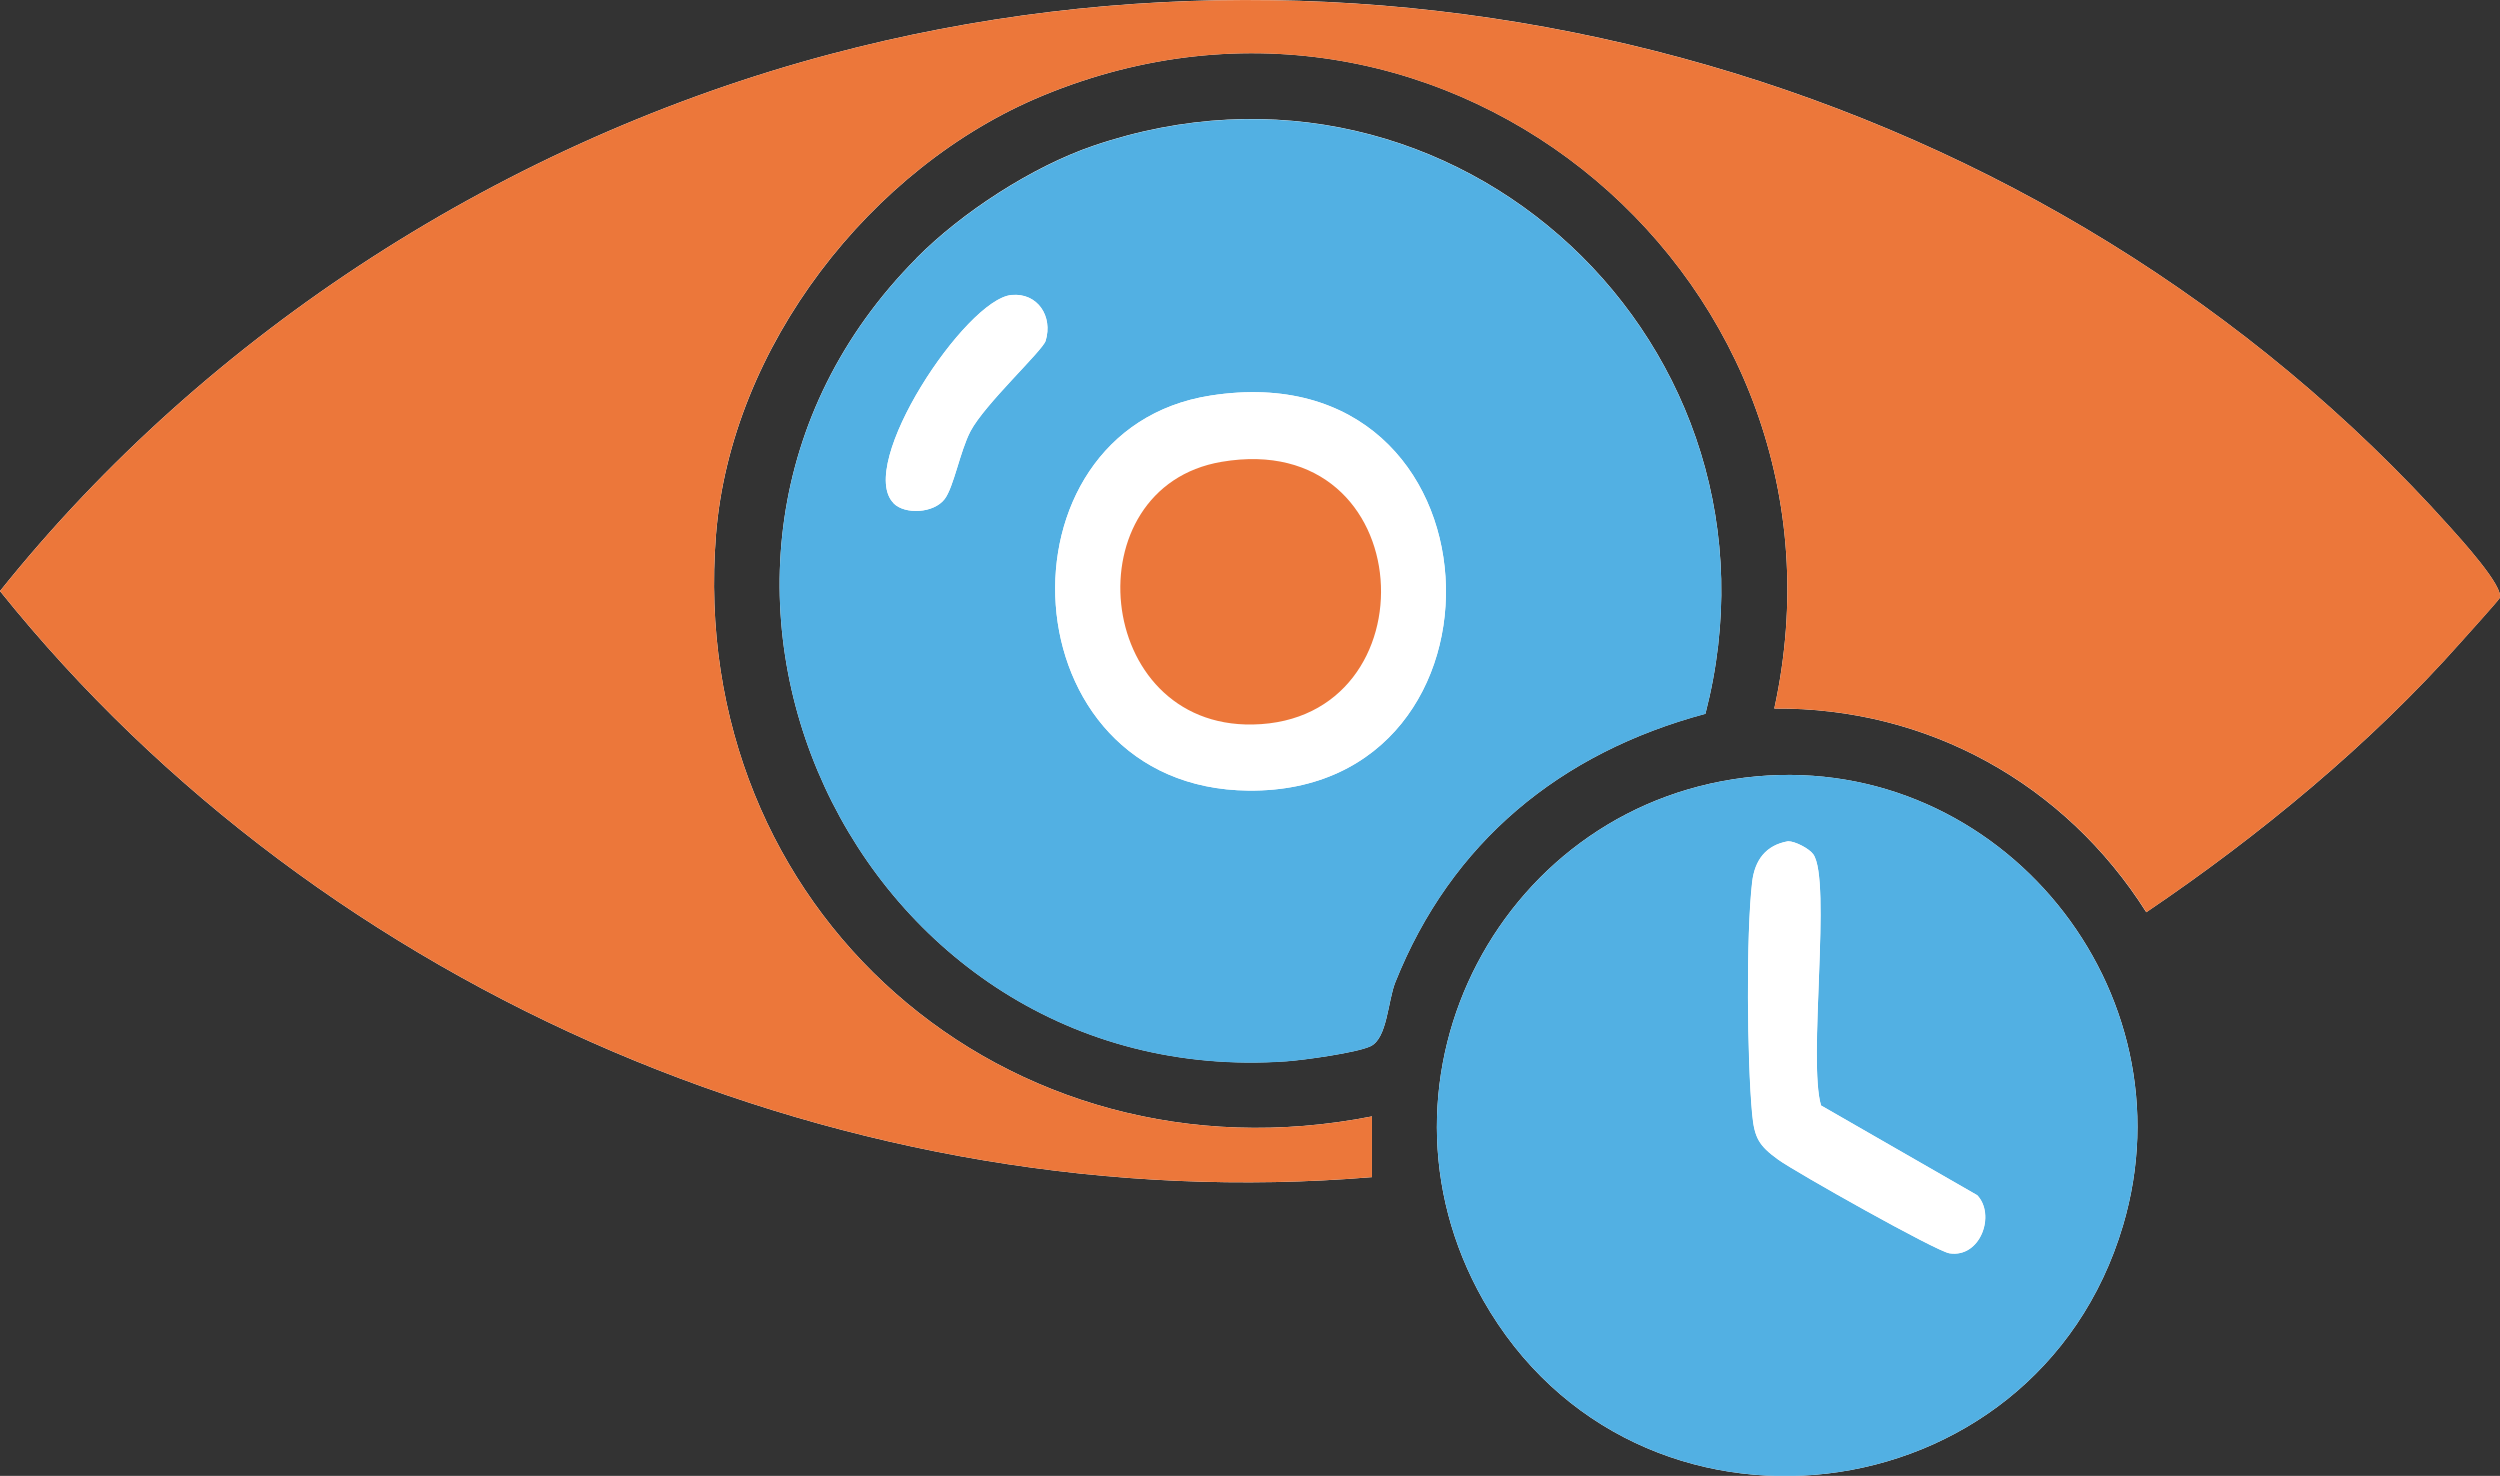
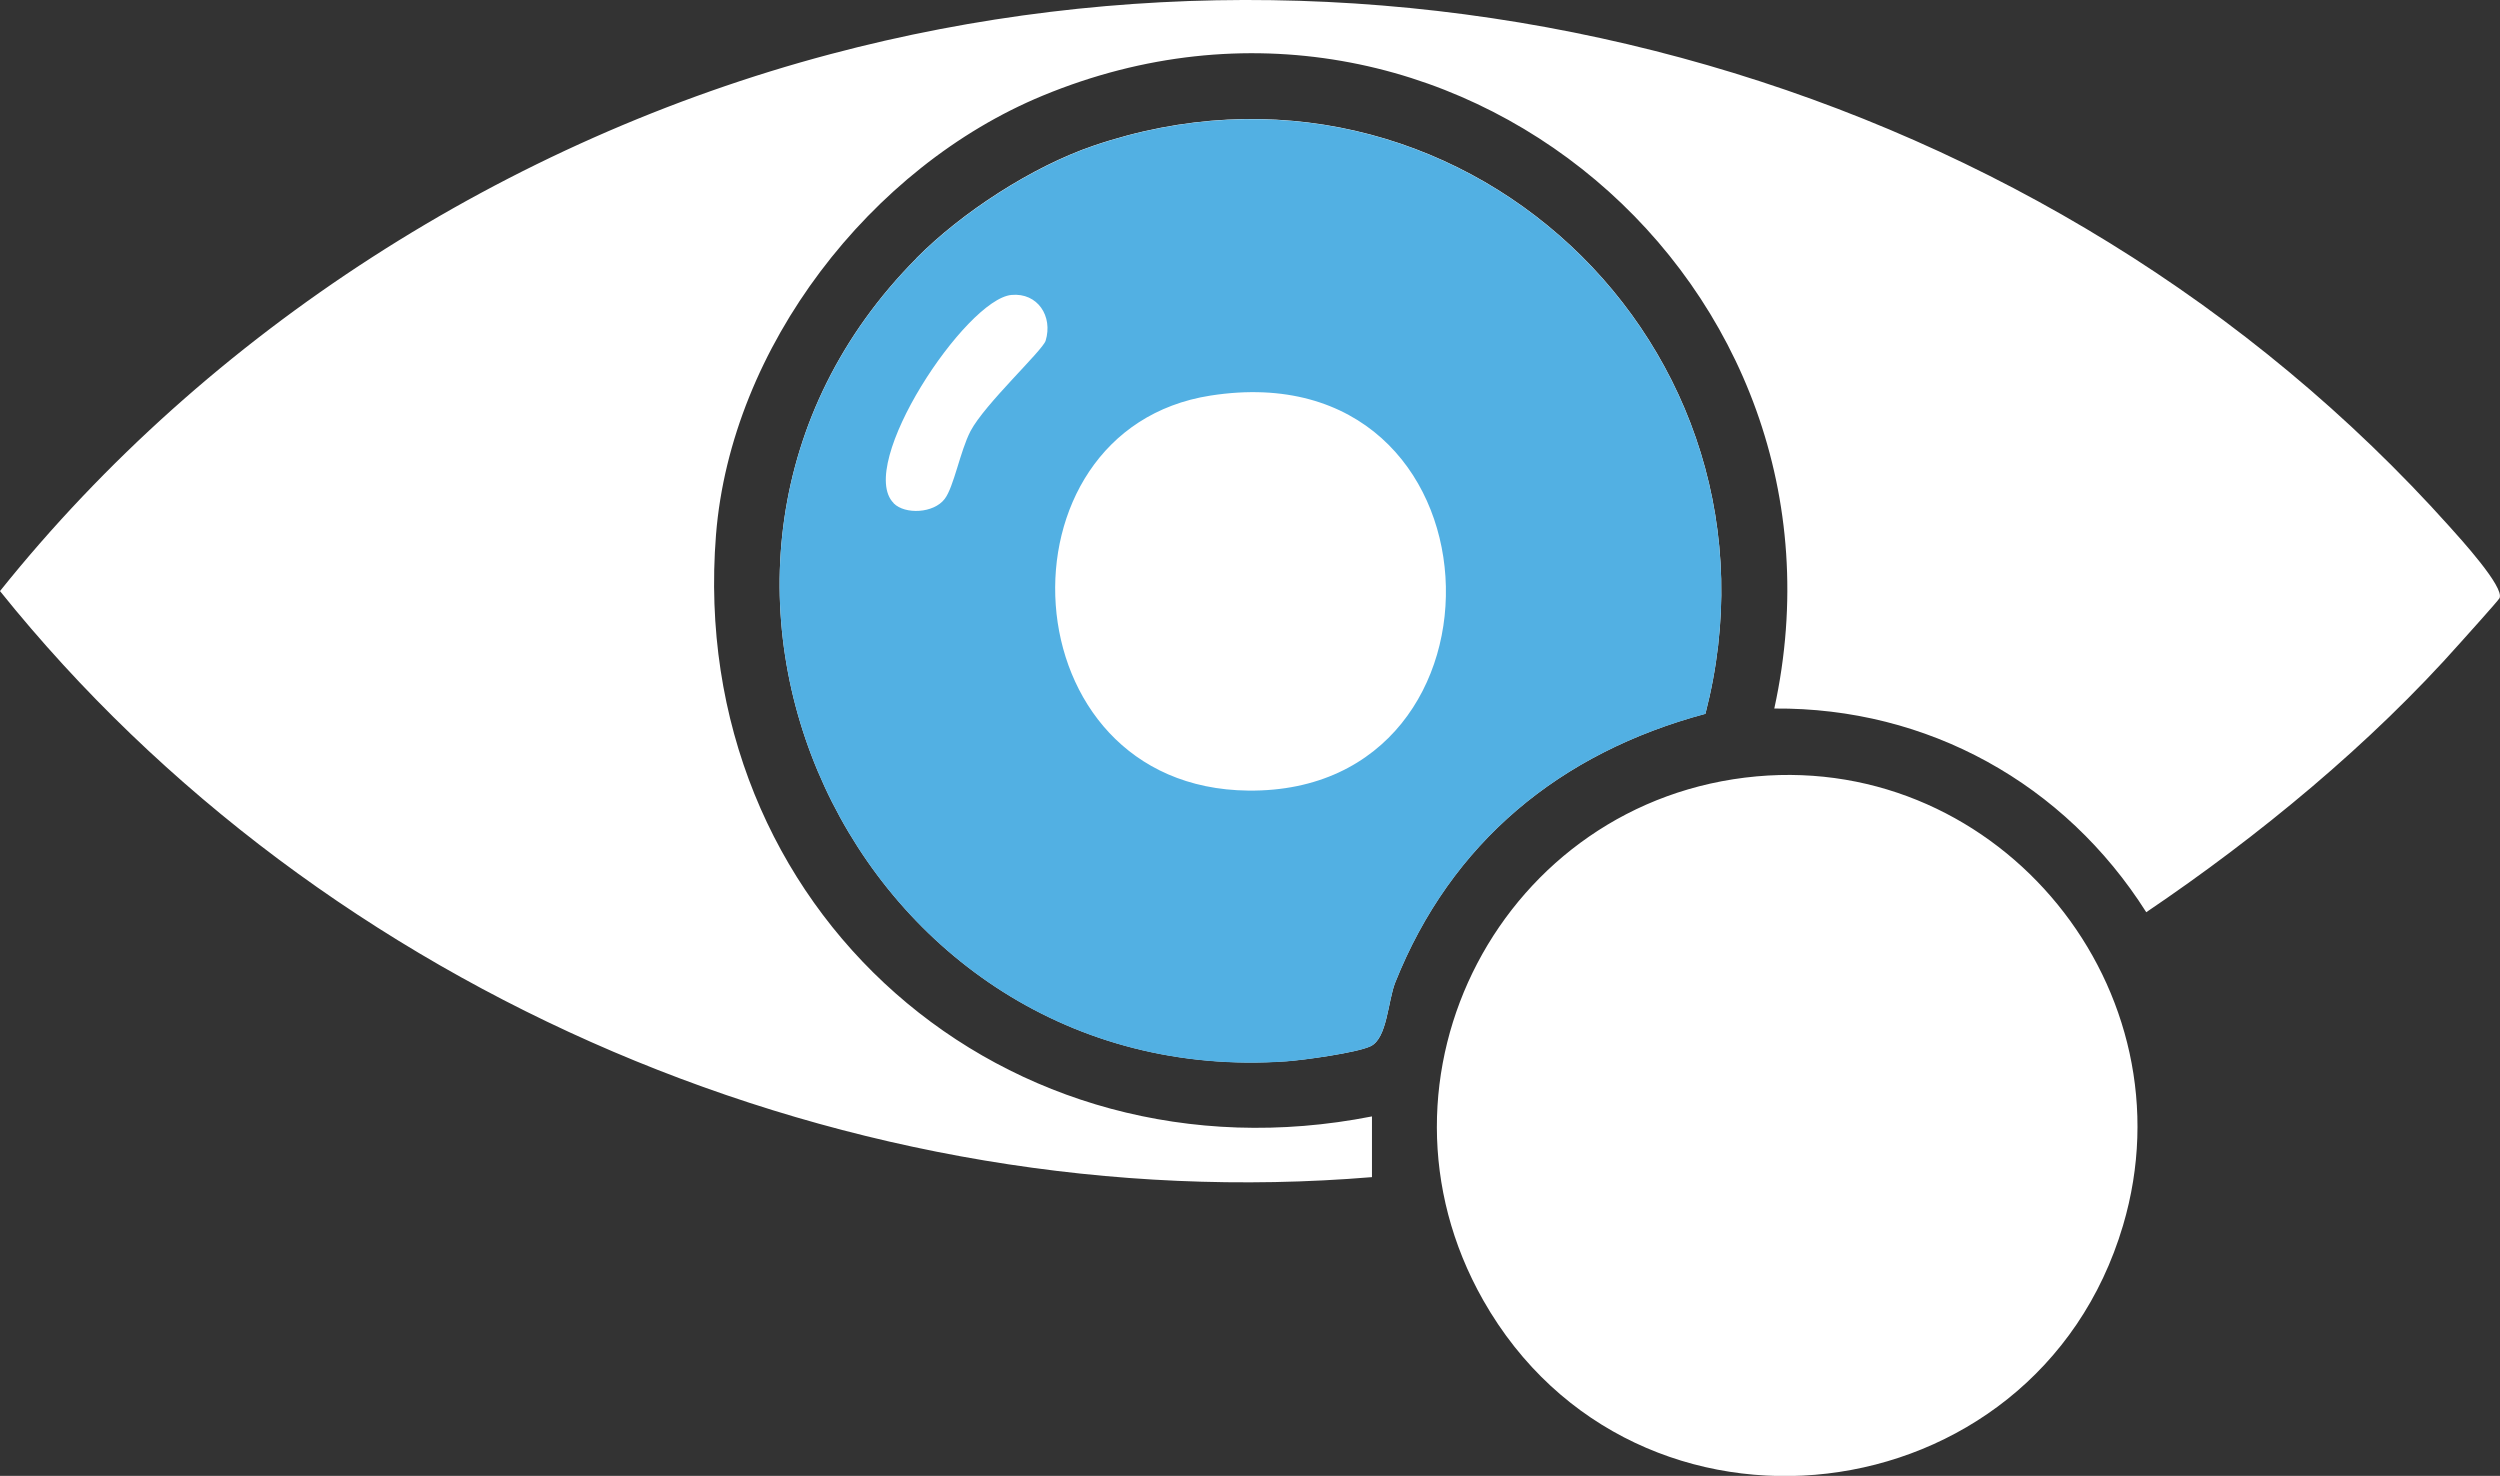
<svg xmlns="http://www.w3.org/2000/svg" id="Layer_2" data-name="Layer 2" viewBox="0 0 144.1 85.07">
  <rect x="0" y="0" width="144.1" height="85.07" fill="#333333" stroke="none" />
  <defs>
    <style>
      .cls-1 {
        fill: #ec773a;
      }

      .cls-2 {
        fill: #52b0e3;
      }

      .cls-3 {
        fill: #fff;
      }
    </style>
  </defs>
  <g id="Layer_1-2" data-name="Layer 1">
    <g>
      <path class="cls-3" d="M102.27,40.84c8.84-.07,16.75,4.33,21.44,11.74,6.47-4.37,12.93-9.69,18.12-15.55.35-.39,2.16-2.4,2.24-2.55.32-.62-2.3-3.48-2.88-4.13C118.13,4.62,81.3-5.76,47.87,3.12,29.25,8.06,12.01,19.07,0,34.07c18.68,23.27,49.2,36.26,79.08,33.78v-3.5c-21.12,4.16-39.52-11.92-37.81-33.52.86-10.82,8.91-21.22,18.84-25.32,23.39-9.67,47.51,10.87,42.16,35.33ZM52.82,14.89c-17.63,17.76-3.58,48.03,21.33,46.28.99-.07,4.07-.49,4.85-.87.96-.45,1-2.61,1.42-3.67,3.22-8.08,9.5-13.24,17.88-15.49,5.47-21.17-14.41-39.86-35.28-32.74-3.52,1.2-7.59,3.84-10.2,6.48ZM101.25,44.75c-14.62,1.33-23.05,17.33-15.76,30.19,8.75,15.42,31.85,12.67,36.88-4.3,4.02-13.56-7.03-27.16-21.12-25.89Z" />
-       <path class="cls-1" d="M102.27,40.84c5.35-24.45-18.77-44.99-42.16-35.33-9.93,4.1-17.99,14.5-18.84,25.32-1.71,21.6,16.69,37.68,37.81,33.52v3.5c-29.88,2.48-60.4-10.51-79.08-33.78C12.01,19.07,29.25,8.06,47.87,3.12c33.43-8.87,70.26,1.5,93.33,27.23.58.64,3.19,3.51,2.88,4.13-.08.16-1.89,2.16-2.24,2.55-5.19,5.85-11.65,11.17-18.12,15.55-4.69-7.41-12.6-11.81-21.44-11.74Z" />
      <path class="cls-2" d="M52.82,14.89c2.62-2.64,6.69-5.28,10.2-6.48,20.87-7.12,40.75,11.57,35.28,32.74-8.38,2.24-14.65,7.4-17.88,15.49-.42,1.06-.46,3.21-1.42,3.67-.78.37-3.86.8-4.85.87-24.91,1.75-38.96-28.52-21.33-46.28ZM51.51,29.01c.66.66,2.31.58,2.94-.25.53-.69.89-2.75,1.49-3.91.82-1.56,4.15-4.64,4.33-5.21.43-1.41-.46-2.78-1.97-2.64-2.64.25-8.98,9.81-6.79,12ZM69.78,22.8c-12.73,1.98-11.8,22.63,2.18,22.77,15.98.16,15.03-25.45-2.18-22.77Z" />
-       <path class="cls-2" d="M101.25,44.75c14.08-1.28,25.14,12.33,21.12,25.89-5.03,16.97-28.13,19.72-36.88,4.3-7.29-12.86,1.14-28.86,15.76-30.19ZM113.95,68.88l-8.98-5.16c-.77-2.53.61-12.99-.45-14.48-.24-.33-1.04-.75-1.45-.75-1.28.23-1.92,1.09-2.07,2.35-.36,3.05-.29,10.25,0,13.37.13,1.37.38,1.82,1.5,2.63,1.01.73,9.1,5.28,9.87,5.4,1.8.28,2.68-2.24,1.59-3.36Z" />
-       <path class="cls-3" d="M69.78,22.8c17.22-2.68,18.16,22.93,2.18,22.77-13.98-.14-14.91-20.79-2.18-22.77ZM70.41,26.62c-8.64,1.47-7.41,15.31,1.8,15.14,10.51-.19,9.73-17.1-1.8-15.14Z" />
-       <path class="cls-3" d="M51.51,29.01c-2.2-2.2,4.15-11.75,6.79-12,1.51-.14,2.4,1.23,1.97,2.64-.17.57-3.51,3.65-4.33,5.21-.61,1.16-.97,3.22-1.49,3.91-.63.82-2.28.9-2.94.25Z" />
      <path class="cls-3" d="M113.95,68.88c1.09,1.13.2,3.64-1.59,3.36-.77-.12-8.86-4.67-9.87-5.4-1.12-.81-1.37-1.26-1.5-2.63-.29-3.12-.35-10.32,0-13.37.15-1.27.79-2.13,2.07-2.35.41,0,1.22.42,1.45.75,1.07,1.49-.31,11.95.45,14.48l8.98,5.16Z" />
-       <path class="cls-1" d="M70.41,26.62c11.53-1.96,12.31,14.95,1.8,15.14-9.2.17-10.43-13.67-1.8-15.14Z" />
    </g>
  </g>
</svg>